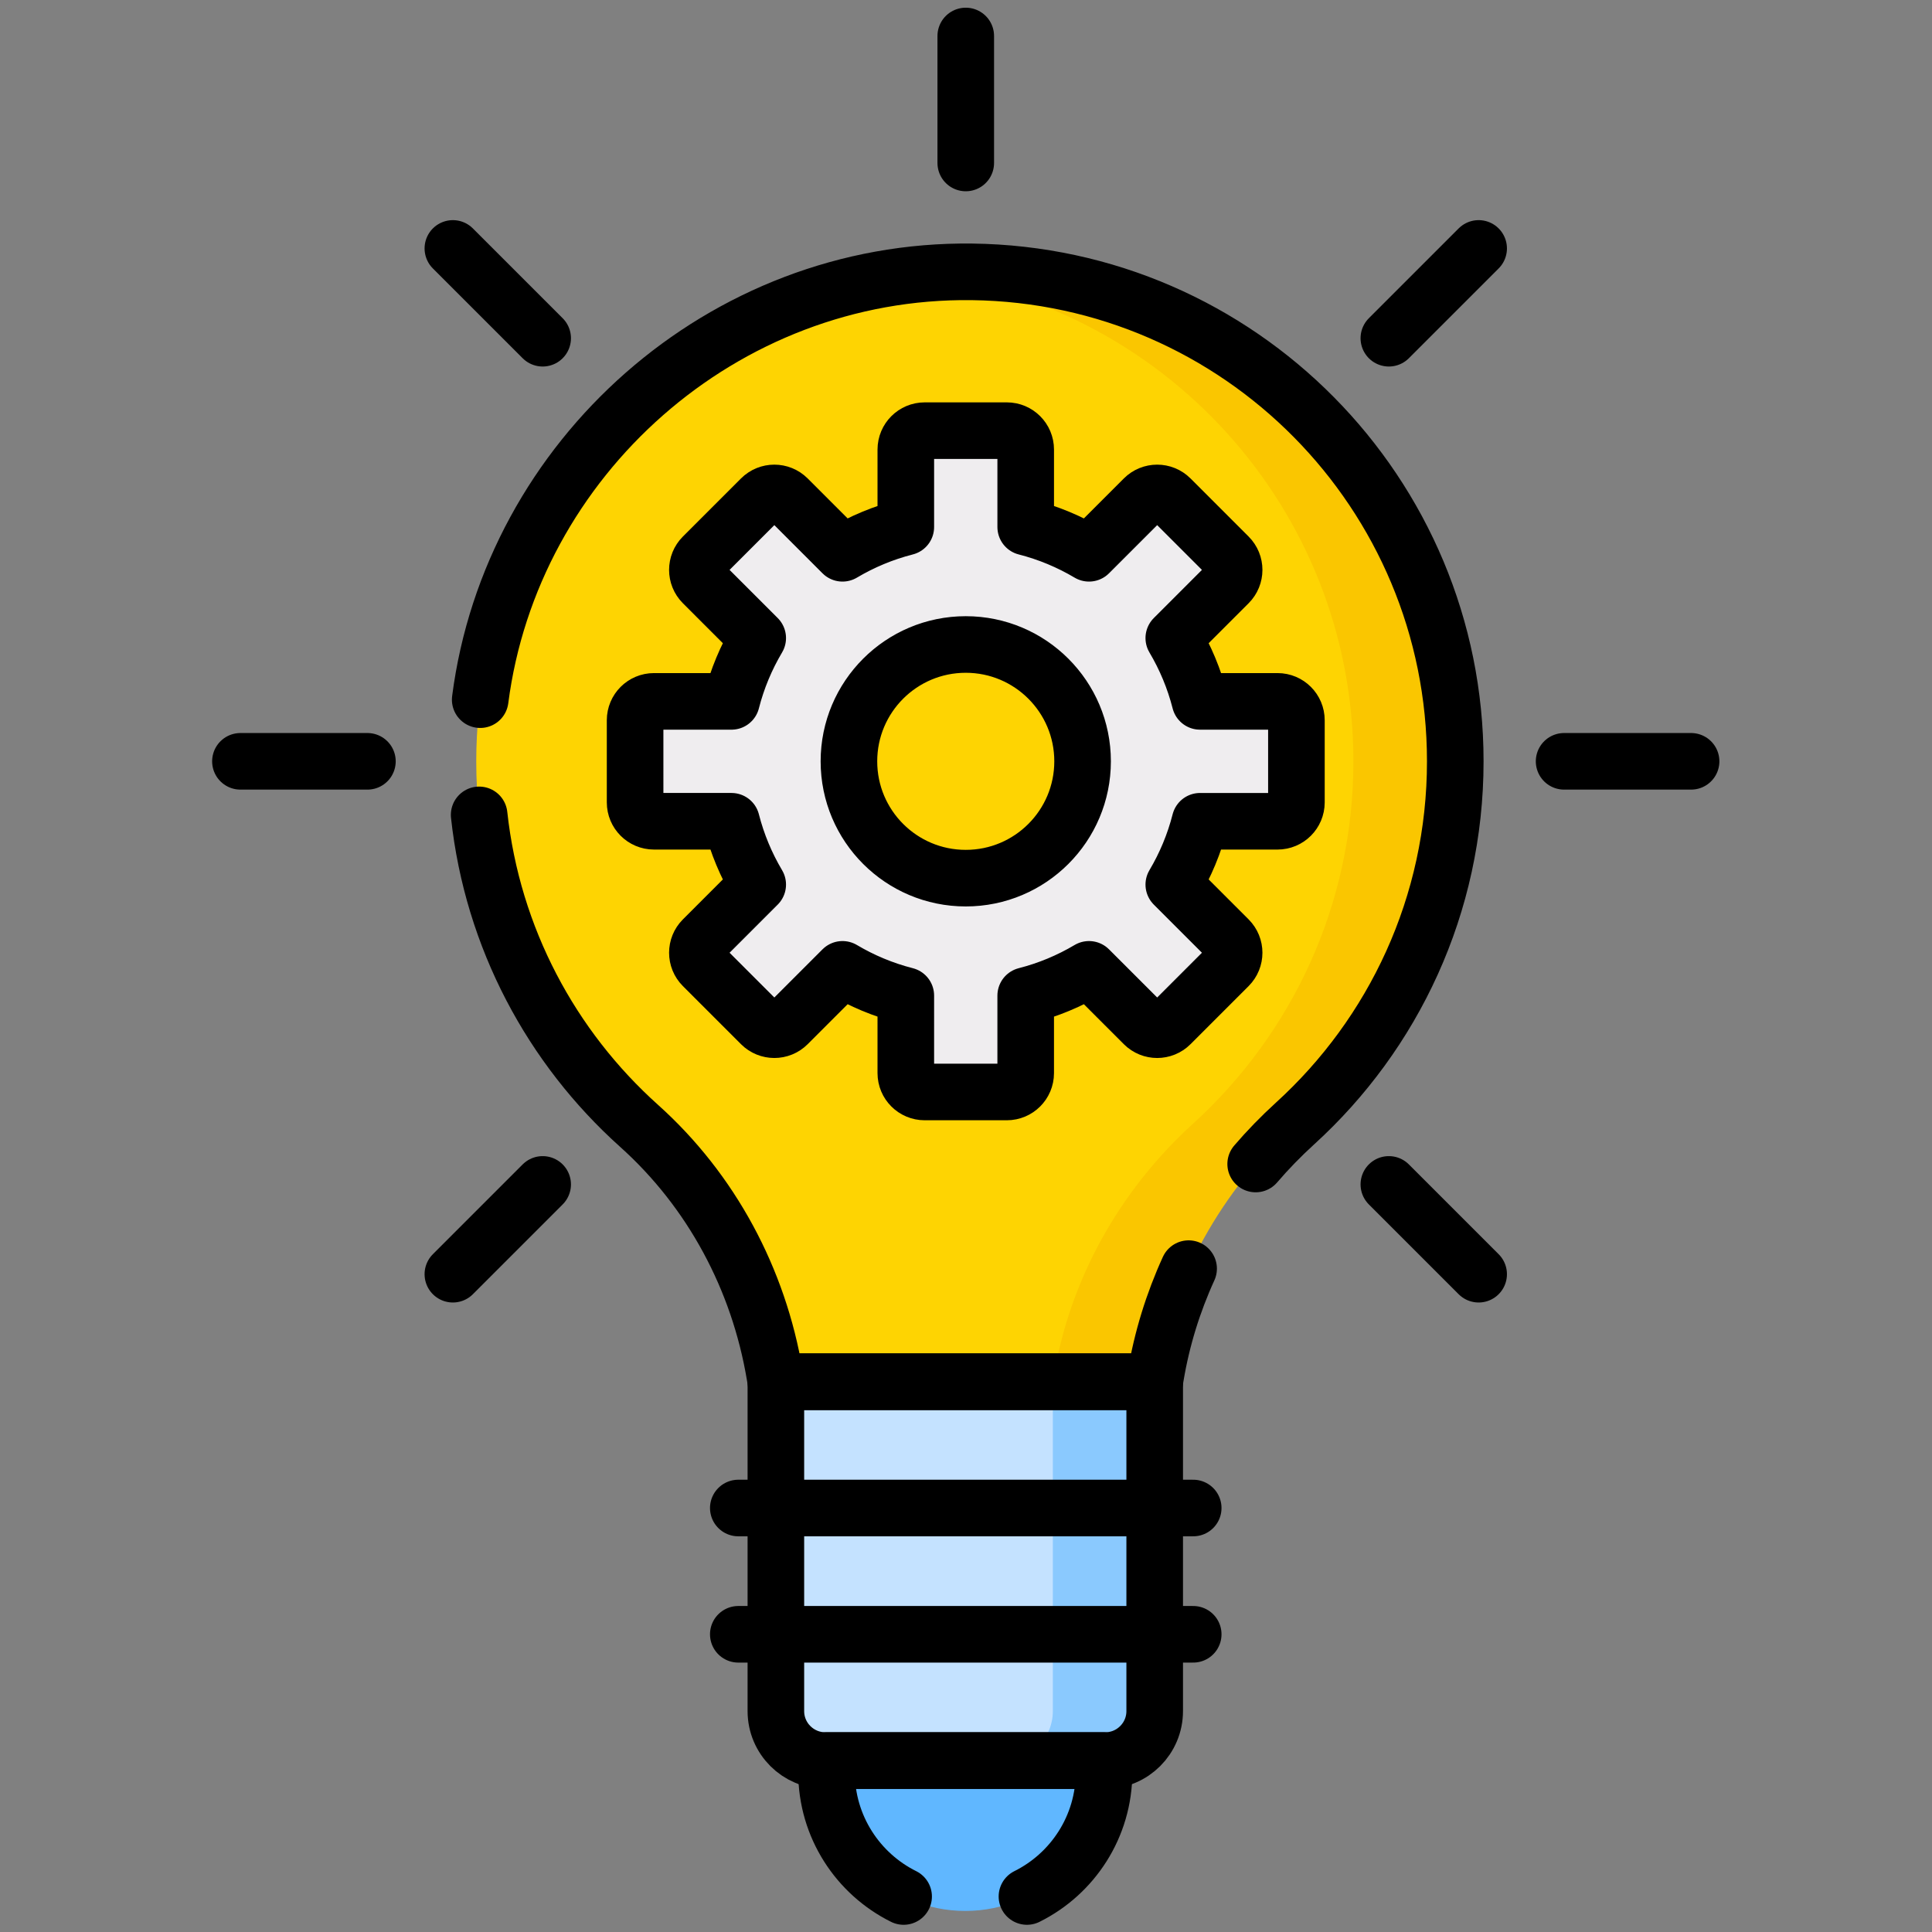
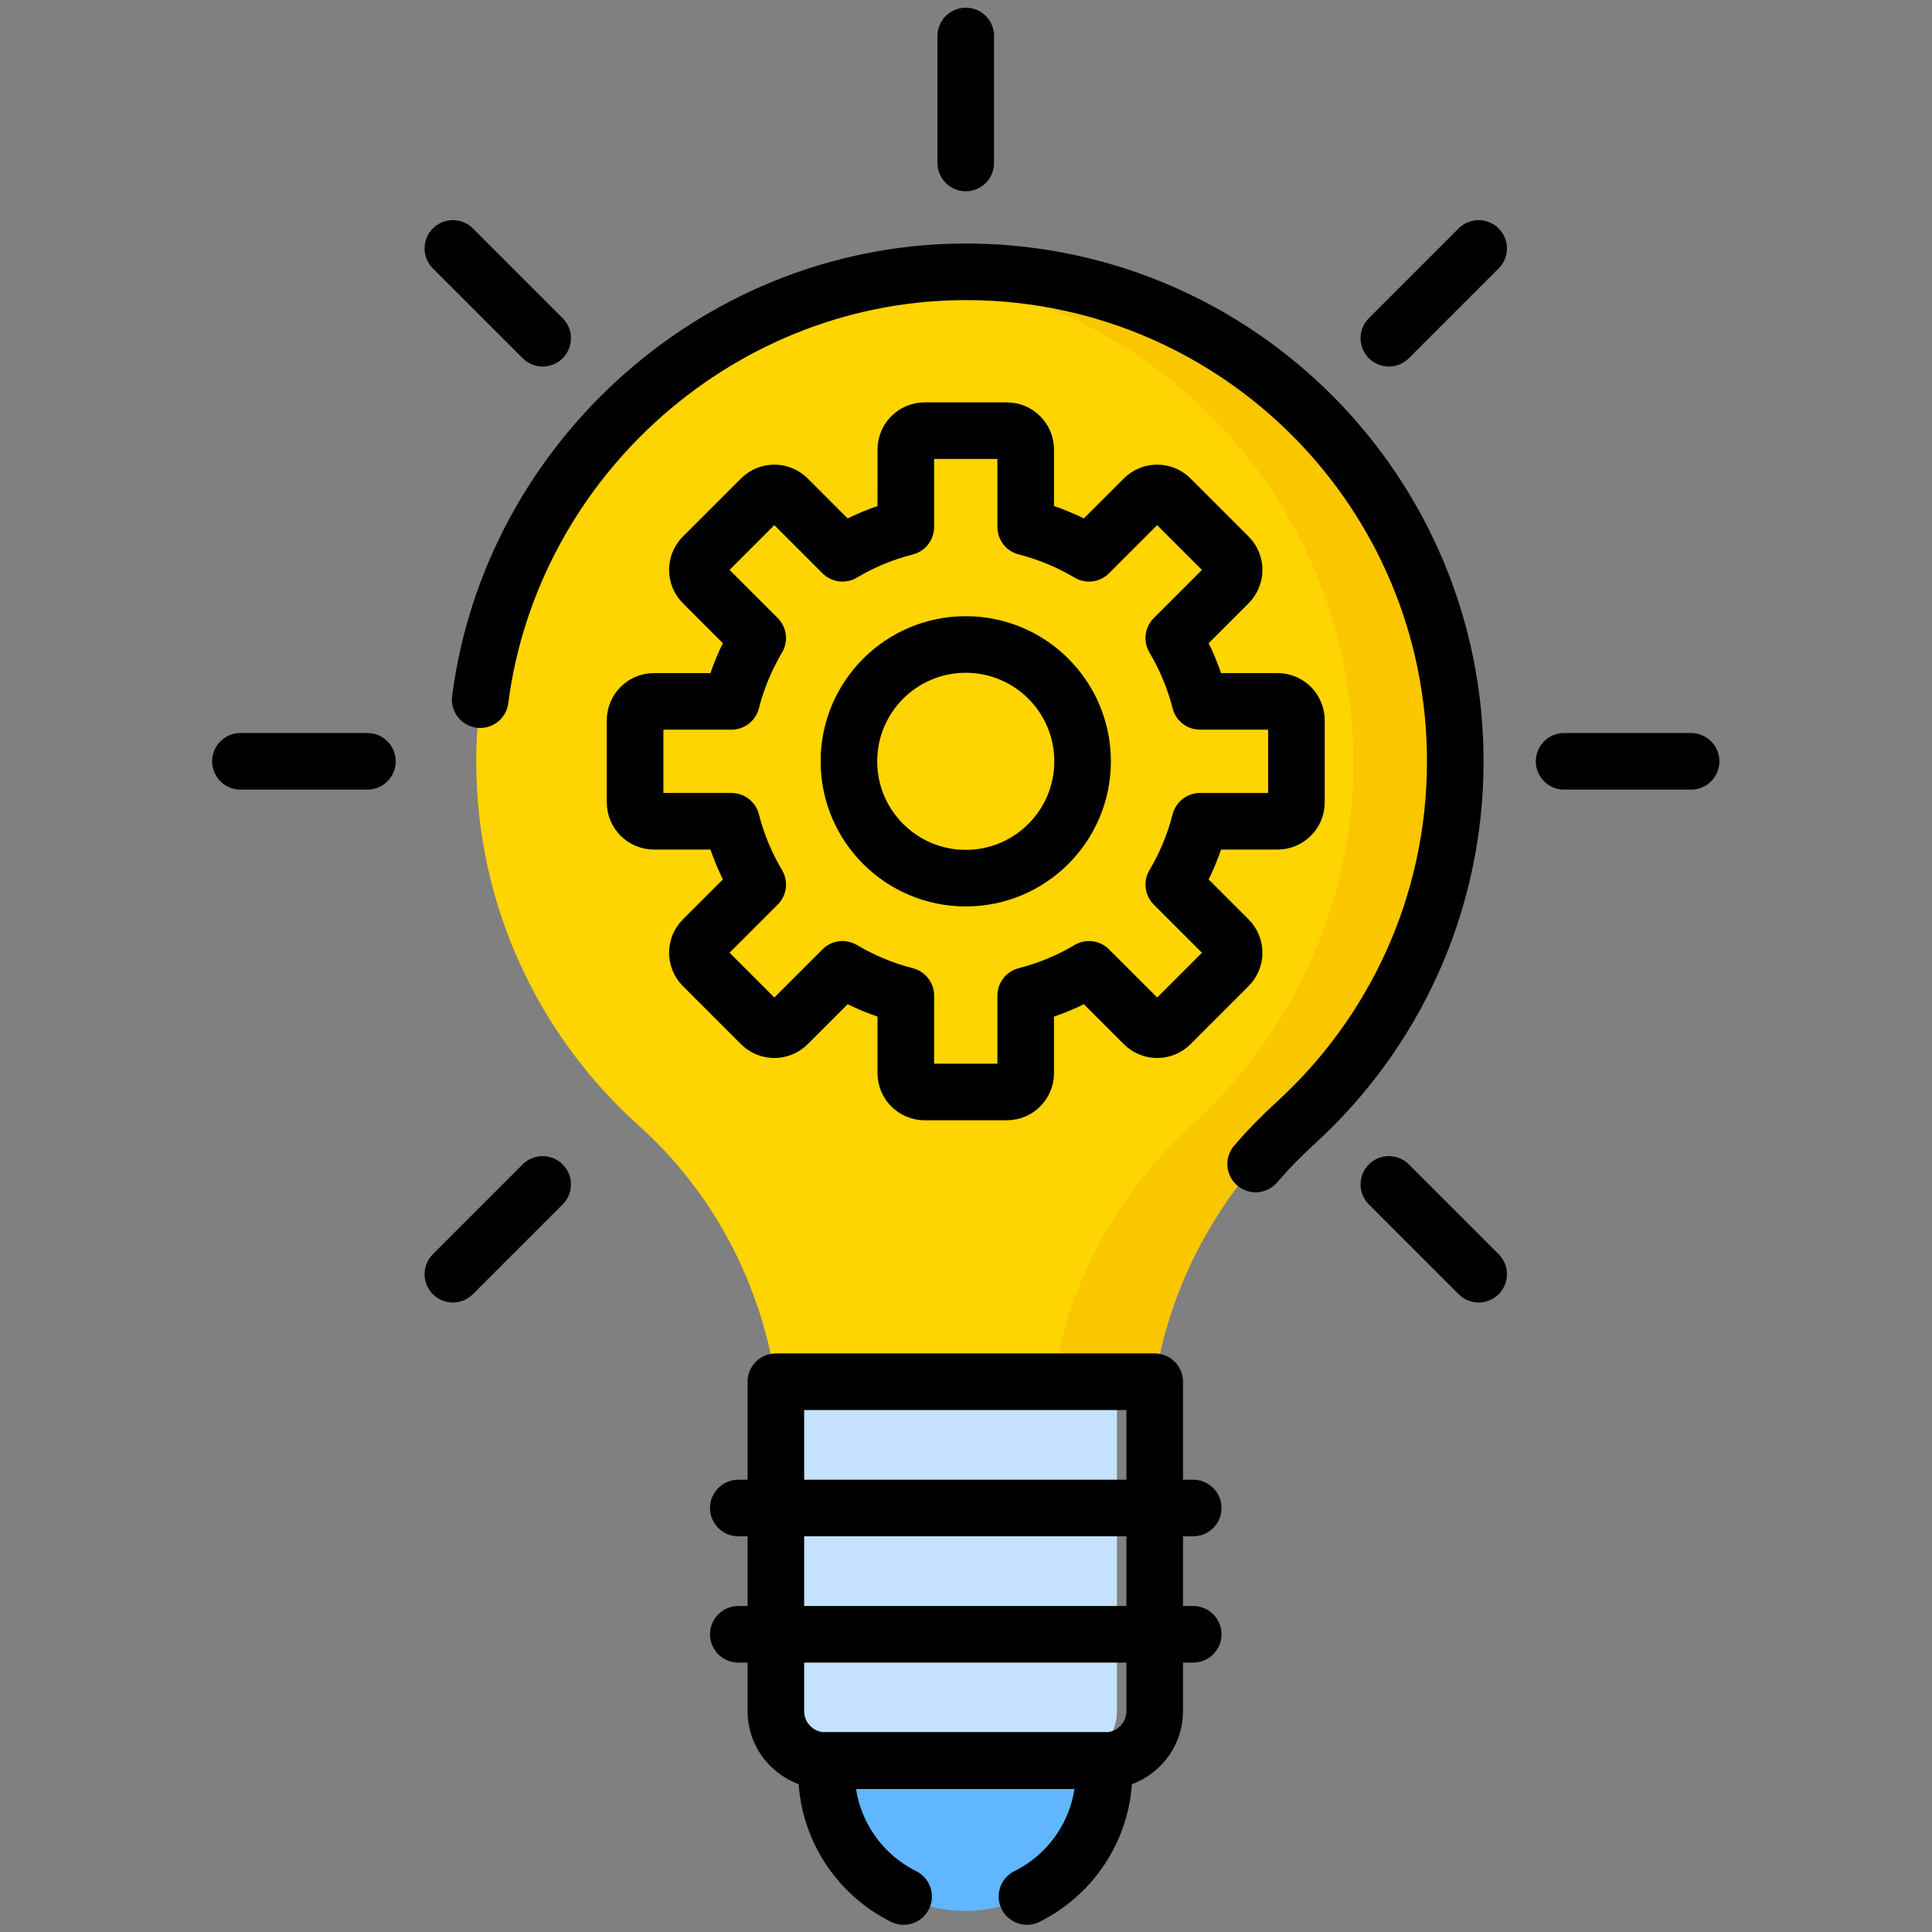
<svg xmlns="http://www.w3.org/2000/svg" version="1.1" id="svg2328" width="682.667" height="682.667" viewBox="0 0 682.667 682.667">
  <rect x="0" y="0" width="682.667" height="682.667" fill="#808080" stroke="none" />
  <defs id="defs2332">
    <clipPath clipPathUnits="userSpaceOnUse" id="clipPath2342">
      <path d="M 0,512 H 512 V 0 H 0 Z" id="path2340" />
    </clipPath>
  </defs>
  <g id="g2334" transform="matrix(1.333,0,0,-1.333,0,682.667)">
    <g id="g2336">
      <g id="g2338" clip-path="url(#clipPath2342)">
        <g id="g2344" transform="translate(219.089,45.434)">
          <path d="M 0,0 36.785,10 73.571,0 v -3.069 c 0,-20.316 -16.47,-36.785 -36.786,-36.785 C 16.469,-39.854 0,-23.385 0,-3.069 Z" style="fill:#60b7ff;fill-opacity:1;fill-rule:nonzero;stroke:none" id="path2346" />
        </g>
        <g id="g2348" transform="translate(282.971,45.434)">
          <path d="m 0,0 h -64.192 c -7.242,0 -13.113,5.871 -13.113,13.114 v 87.305 l 50.209,10 40.209,-10 V 13.114 C 13.113,5.871 7.242,0 0,0" style="fill:#c4e2ff;fill-opacity:1;fill-rule:nonzero;stroke:none" id="path2350" />
        </g>
        <g id="g2352" transform="translate(279.084,150.08)">
-           <path d="m 0,0 v -91.533 c 0,-7.242 -5.871,-13.113 -13.113,-13.113 h 27 c 7.242,0 13.113,5.871 13.113,13.113 v 87.305 z" style="fill:#8ac9fe;fill-opacity:1;fill-rule:nonzero;stroke:none" id="path2354" />
-         </g>
+           </g>
        <g id="g2356" transform="translate(375.758,310.31)">
          <path d="M 0,0 C 0,71.112 -47.205,128.864 -118.108,129.747 -189.698,130.639 -249.516,71.595 -249.516,0 c 0.001,-38.383 16.668,-72.87 43.159,-96.625 19.201,-17.22 31.72,-40.66 35.975,-66.098 l 0.29,-1.735 h 100.418 l 0.245,1.467 c 4.329,25.883 7.533,49.324 26.948,66.979 C -16.384,-72.279 0,-38.055 0,0" style="fill:#fed402;fill-opacity:1;fill-rule:nonzero;stroke:none" id="path2358" />
        </g>
        <g id="g2360" transform="translate(257.649,440.057)">
          <path d="m 0,0 c -5.072,0.063 -10.082,-0.185 -15.019,-0.707 65.255,-6.813 116.127,-61.981 116.127,-129.04 0,-38.055 -16.383,-72.279 -42.481,-96.012 -19.414,-17.656 -32.618,-41.096 -36.947,-66.979 l -0.245,-1.467 h 27 l 0.245,1.467 c 4.329,25.883 17.533,49.323 36.947,66.979 26.098,23.733 42.481,57.957 42.481,96.012 C 128.108,-58.635 70.903,-0.883 0,0" style="fill:#fac600;fill-opacity:1;fill-rule:nonzero;stroke:none" id="path2362" />
        </g>
        <g id="g2364" transform="translate(256,279.341)">
-           <path d="m 0,0 c -17.104,0 -30.969,13.865 -30.969,30.969 0,17.103 13.865,30.969 30.969,30.969 17.104,0 30.969,-13.866 30.969,-30.969 C 30.969,13.865 17.104,0 0,0 m 87.648,20.079 v 21.779 c 0,2.762 -2.238,5 -4.999,5 H 62.104 c -1.523,5.975 -3.889,11.613 -6.959,16.784 l 14.533,14.532 c 1.952,1.953 1.952,5.119 0,7.072 l -15.401,15.4 c -1.953,1.953 -5.119,1.953 -7.071,0 L 32.673,86.113 c -5.171,3.07 -10.808,5.436 -16.783,6.96 v 20.545 c 0,2.761 -2.239,5 -5,5 h -21.78 c -2.761,0 -5,-2.239 -5,-5 V 93.073 c -5.975,-1.524 -11.612,-3.89 -16.783,-6.96 l -14.533,14.533 c -1.952,1.953 -5.118,1.953 -7.071,0 l -15.4,-15.4 c -1.953,-1.953 -1.953,-5.119 0,-7.072 l 14.532,-14.532 c -3.069,-5.171 -5.436,-10.809 -6.96,-16.784 h -20.544 c -2.761,0 -5,-2.238 -5,-5 V 20.079 c 0,-2.762 2.239,-5 5,-5 h 20.544 c 1.524,-5.975 3.891,-11.612 6.96,-16.783 l -14.532,-14.533 c -1.953,-1.953 -1.953,-5.118 0,-7.071 l 15.4,-15.4 c 1.953,-1.953 5.119,-1.953 7.071,0 l 14.533,14.532 c 5.171,-3.07 10.808,-5.436 16.783,-6.96 V -51.68 c 0,-2.761 2.239,-5 5,-5 h 21.78 c 2.761,0 5,2.239 5,5 v 20.544 c 5.975,1.524 11.612,3.89 16.783,6.96 l 14.533,-14.532 c 1.952,-1.953 5.118,-1.953 7.071,0 l 15.401,15.4 c 1.952,1.953 1.952,5.118 0,7.071 L 55.145,-1.704 c 3.07,5.17 5.436,10.808 6.959,16.783 h 20.545 c 2.761,0 4.999,2.238 4.999,5" style="fill:#efedef;fill-opacity:1;fill-rule:nonzero;stroke:none" id="path2366" />
-         </g>
+           </g>
        <g id="g2368" transform="translate(292.971,45.444)">
          <path d="m 0,0 h -74.192 c -7.242,0 -13.113,5.871 -13.113,13.113 v 87.305 H 13.113 V 13.113 C 13.113,5.871 7.242,0 0,0 Z" style="fill:none;stroke:#000000;stroke-width:15;stroke-linecap:round;stroke-linejoin:round;stroke-miterlimit:10;stroke-dasharray:none;stroke-opacity:1" id="path2370" />
        </g>
        <g id="g2372" transform="translate(256,502.589)">
          <path d="M 0,0 V -33.662" style="fill:none;stroke:#000000;stroke-width:15;stroke-linecap:round;stroke-linejoin:round;stroke-miterlimit:10;stroke-dasharray:none;stroke-opacity:1" id="path2374" />
        </g>
        <g id="g2376" transform="translate(391.955,446.275)">
          <path d="M 0,0 -23.803,-23.803" style="fill:none;stroke:#000000;stroke-width:15;stroke-linecap:round;stroke-linejoin:round;stroke-miterlimit:10;stroke-dasharray:none;stroke-opacity:1" id="path2378" />
        </g>
        <g id="g2380" transform="translate(143.848,198.168)">
          <path d="M 0,0 -23.803,-23.803" style="fill:none;stroke:#000000;stroke-width:15;stroke-linecap:round;stroke-linejoin:round;stroke-miterlimit:10;stroke-dasharray:none;stroke-opacity:1" id="path2382" />
        </g>
        <g id="g2384" transform="translate(120.045,446.275)">
          <path d="M 0,0 23.803,-23.803" style="fill:none;stroke:#000000;stroke-width:15;stroke-linecap:round;stroke-linejoin:round;stroke-miterlimit:10;stroke-dasharray:none;stroke-opacity:1" id="path2386" />
        </g>
        <g id="g2388" transform="translate(368.152,198.168)">
          <path d="M 0,0 23.803,-23.803" style="fill:none;stroke:#000000;stroke-width:15;stroke-linecap:round;stroke-linejoin:round;stroke-miterlimit:10;stroke-dasharray:none;stroke-opacity:1" id="path2390" />
        </g>
        <g id="g2392" transform="translate(63.731,310.32)">
          <path d="M 0,0 H 33.662" style="fill:none;stroke:#000000;stroke-width:15;stroke-linecap:round;stroke-linejoin:round;stroke-miterlimit:10;stroke-dasharray:none;stroke-opacity:1" id="path2394" />
        </g>
        <g id="g2396" transform="translate(414.606,310.32)">
          <path d="M 0,0 H 33.663" style="fill:none;stroke:#000000;stroke-width:15;stroke-linecap:round;stroke-linejoin:round;stroke-miterlimit:10;stroke-dasharray:none;stroke-opacity:1" id="path2398" />
        </g>
        <g id="g2400" transform="translate(195.706,112.389)">
          <path d="M 0,0 H 120.588" style="fill:none;stroke:#000000;stroke-width:15;stroke-linecap:round;stroke-linejoin:round;stroke-miterlimit:10;stroke-dasharray:none;stroke-opacity:1" id="path2402" />
        </g>
        <g id="g2404" transform="translate(195.706,78.916)">
          <path d="M 0,0 H 120.588" style="fill:none;stroke:#000000;stroke-width:15;stroke-linecap:round;stroke-linejoin:round;stroke-miterlimit:10;stroke-dasharray:none;stroke-opacity:1" id="path2406" />
        </g>
        <g id="g2408" transform="translate(256,279.351)">
          <path d="m 0,0 c -17.104,0 -30.969,13.865 -30.969,30.969 0,17.103 13.865,30.969 30.969,30.969 17.104,0 30.969,-13.866 30.969,-30.969 C 30.969,13.865 17.104,0 0,0 Z m 87.648,20.079 v 21.779 c 0,2.762 -2.238,5 -5,5 H 62.104 c -1.523,5.975 -3.889,11.613 -6.959,16.784 l 14.533,14.533 c 1.952,1.952 1.952,5.118 0,7.071 l -15.401,15.4 c -1.953,1.953 -5.119,1.953 -7.071,0 L 32.673,86.113 c -5.171,3.07 -10.808,5.436 -16.783,6.961 v 20.544 c 0,2.761 -2.239,5 -5,5 h -21.78 c -2.761,0 -5,-2.239 -5,-5 V 93.074 c -5.975,-1.525 -11.612,-3.891 -16.783,-6.961 l -14.533,14.533 c -1.952,1.953 -5.118,1.953 -7.071,0 l -15.4,-15.4 c -1.953,-1.953 -1.953,-5.119 0,-7.071 l 14.532,-14.533 c -3.069,-5.171 -5.436,-10.809 -6.96,-16.784 h -20.544 c -2.761,0 -5,-2.238 -5,-5 V 20.079 c 0,-2.762 2.239,-5 5,-5 h 20.544 c 1.524,-5.975 3.891,-11.612 6.96,-16.783 l -14.532,-14.533 c -1.953,-1.952 -1.953,-5.118 0,-7.071 l 15.4,-15.4 c 1.953,-1.953 5.119,-1.953 7.071,0 l 14.533,14.533 c 5.171,-3.071 10.808,-5.437 16.783,-6.961 V -51.68 c 0,-2.761 2.239,-5 5,-5 h 21.78 c 2.761,0 5,2.239 5,5 v 20.544 c 5.975,1.524 11.612,3.89 16.783,6.961 l 14.533,-14.533 c 1.952,-1.953 5.118,-1.953 7.071,0 l 15.401,15.4 c 1.952,1.953 1.952,5.119 0,7.071 L 55.145,-1.704 c 3.07,5.171 5.436,10.808 6.959,16.783 h 20.544 c 2.762,0 5,2.238 5,5 z" style="fill:none;stroke:#000000;stroke-width:15;stroke-linecap:round;stroke-linejoin:round;stroke-miterlimit:10;stroke-dasharray:none;stroke-opacity:1" id="path2410" />
        </g>
        <g id="g2412" transform="translate(239.529,9.411)">
          <path d="m 0,0 c -12.114,6.019 -20.44,18.519 -20.44,32.964 v 3.069 H 53.131 V 32.964 C 53.131,18.52 44.806,6.02 32.691,0.001" style="fill:none;stroke:#000000;stroke-width:15;stroke-linecap:round;stroke-linejoin:round;stroke-miterlimit:10;stroke-dasharray:none;stroke-opacity:1" id="path2414" />
        </g>
        <g id="g2416" transform="translate(332.848,203.578)">
          <path d="m 0,0 c 3.237,3.772 6.72,7.356 10.429,10.73 26.097,23.733 42.481,57.957 42.481,96.012 0,71.112 -57.205,128.864 -128.108,129.747 -66.061,0.823 -122.096,-49.388 -130.359,-113.404" style="fill:none;stroke:#000000;stroke-width:15;stroke-linecap:round;stroke-linejoin:round;stroke-miterlimit:10;stroke-dasharray:none;stroke-opacity:1" id="path2418" />
        </g>
        <g id="g2420" transform="translate(127.01,296.122)">
-           <path d="m 0,0 c 3.553,-32.639 19.211,-61.642 42.39,-82.427 19.202,-17.219 31.72,-40.66 35.975,-66.098 l 0.29,-1.735 h 100.419 l 0.245,1.467 c 1.66,9.926 4.626,19.493 8.746,28.512" style="fill:none;stroke:#000000;stroke-width:15;stroke-linecap:round;stroke-linejoin:round;stroke-miterlimit:10;stroke-dasharray:none;stroke-opacity:1" id="path2422" />
-         </g>
+           </g>
      </g>
    </g>
  </g>
</svg>